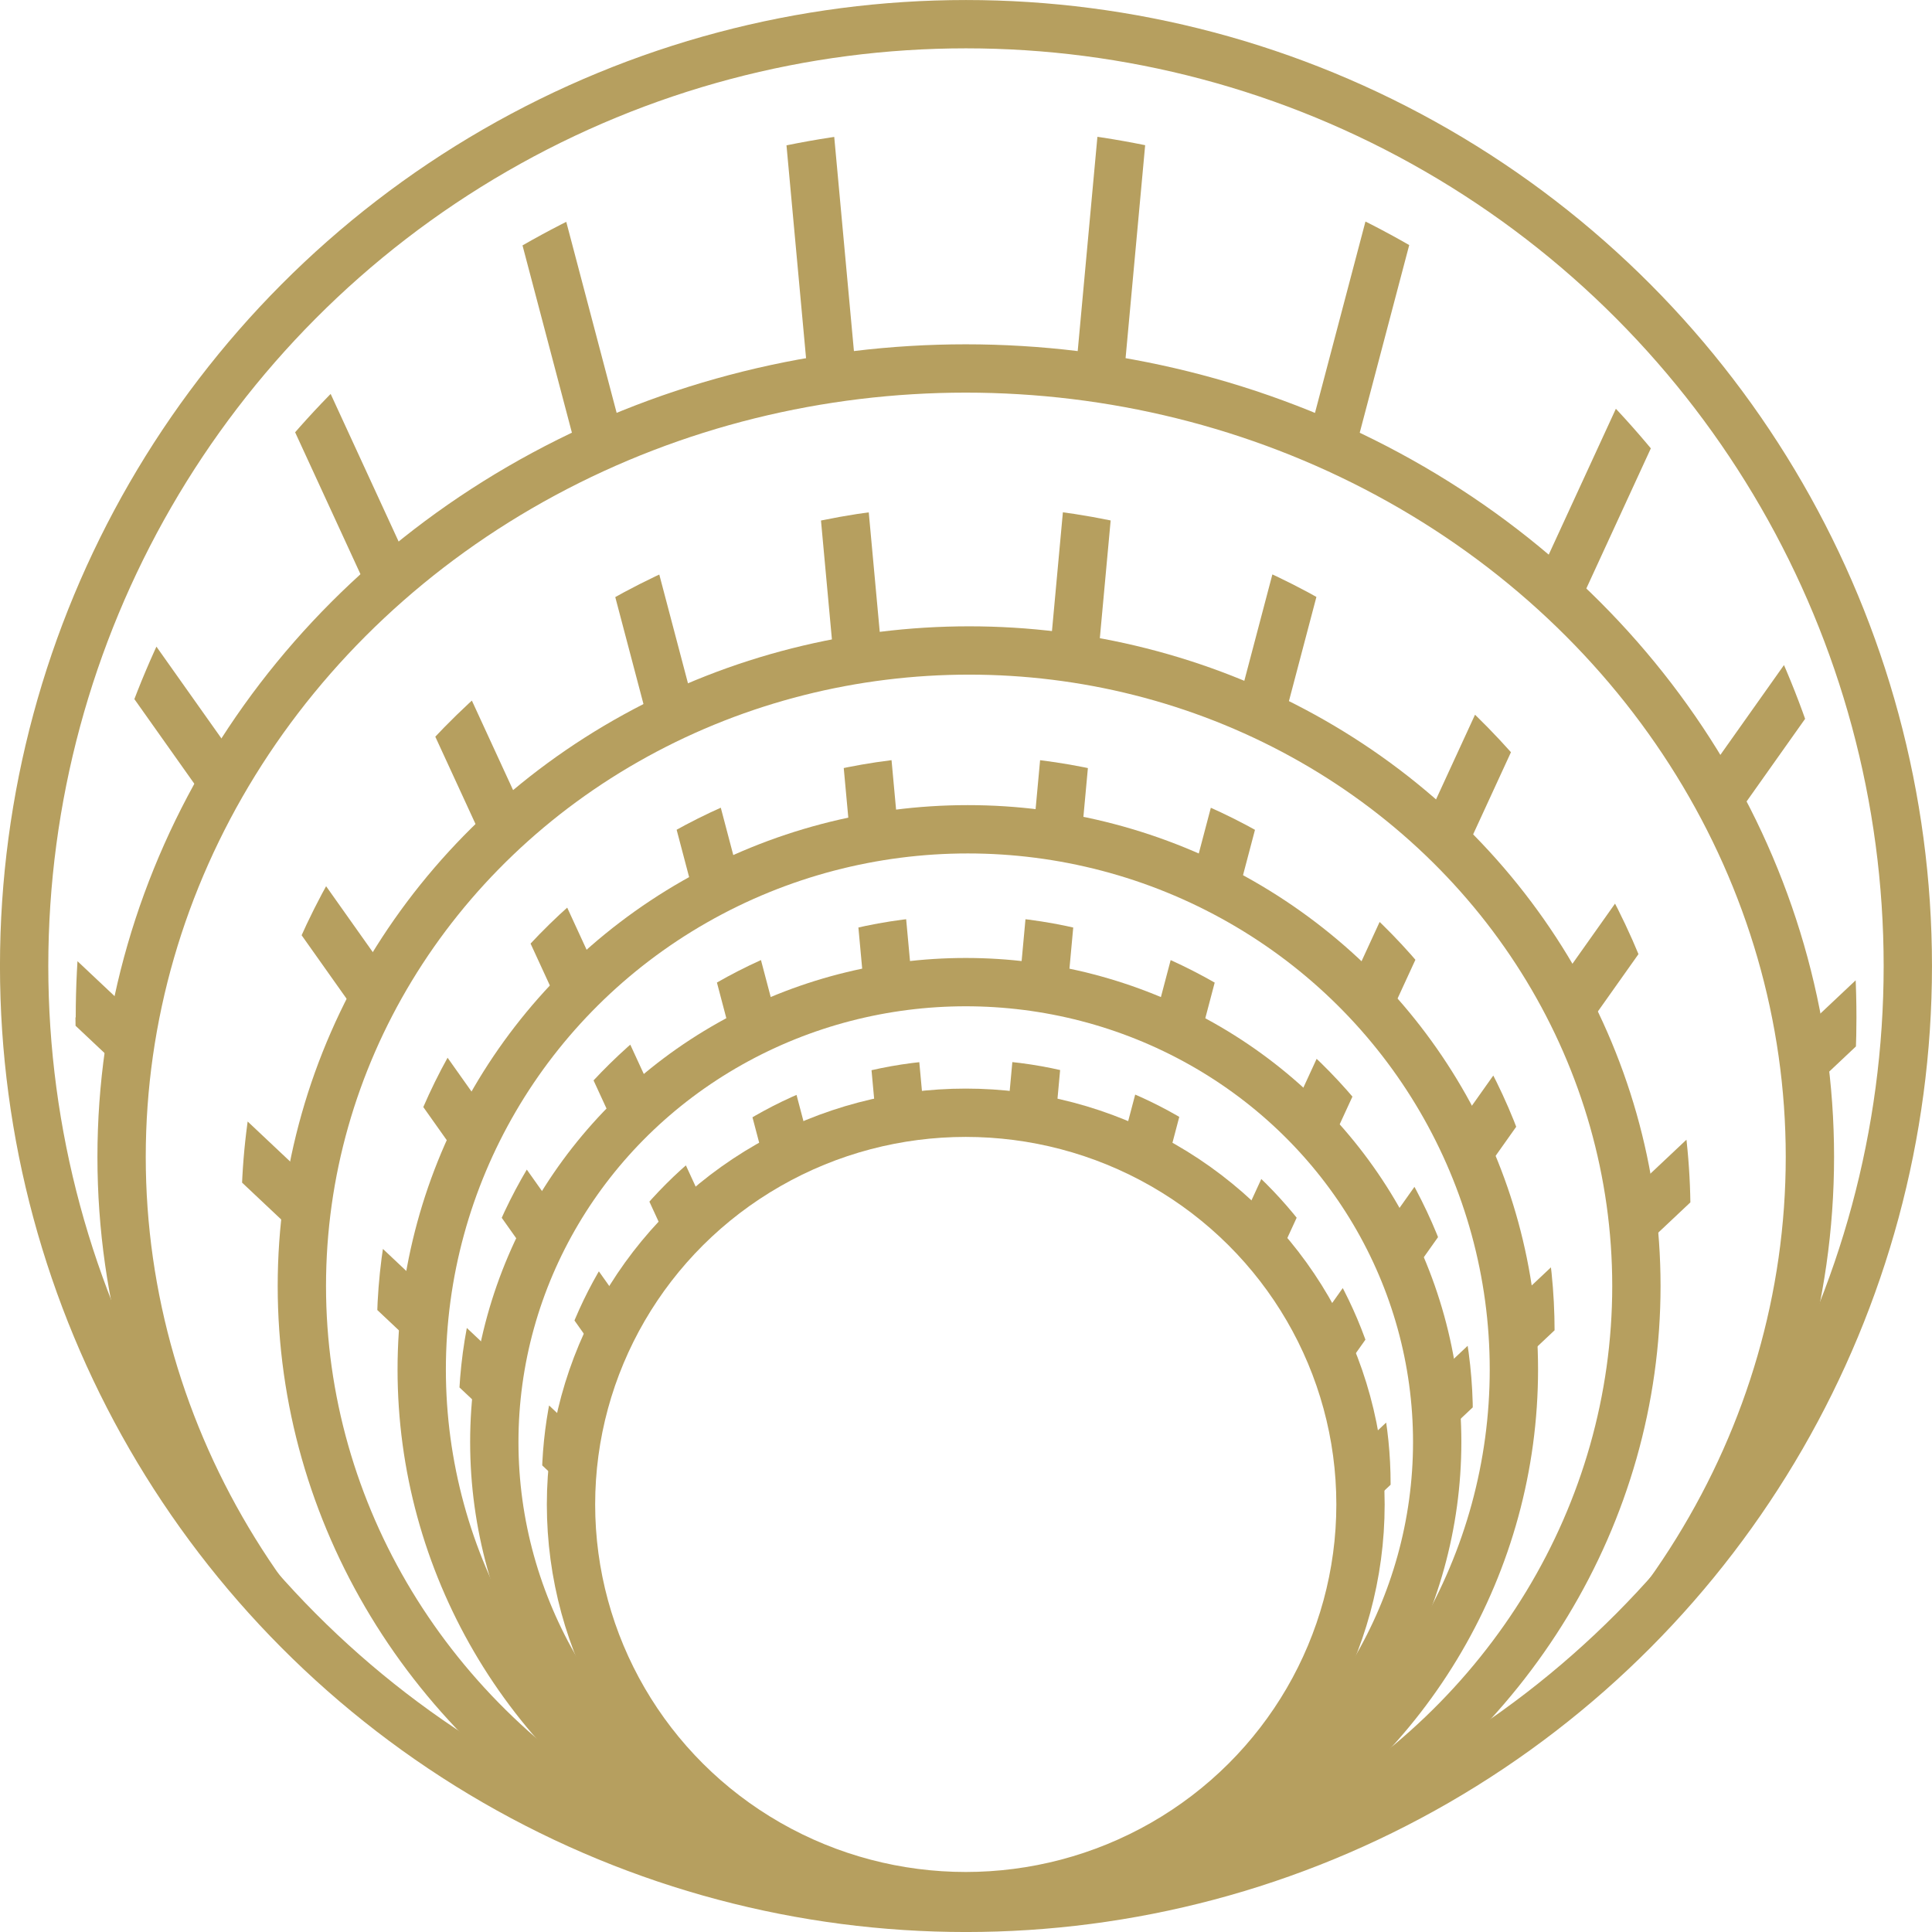
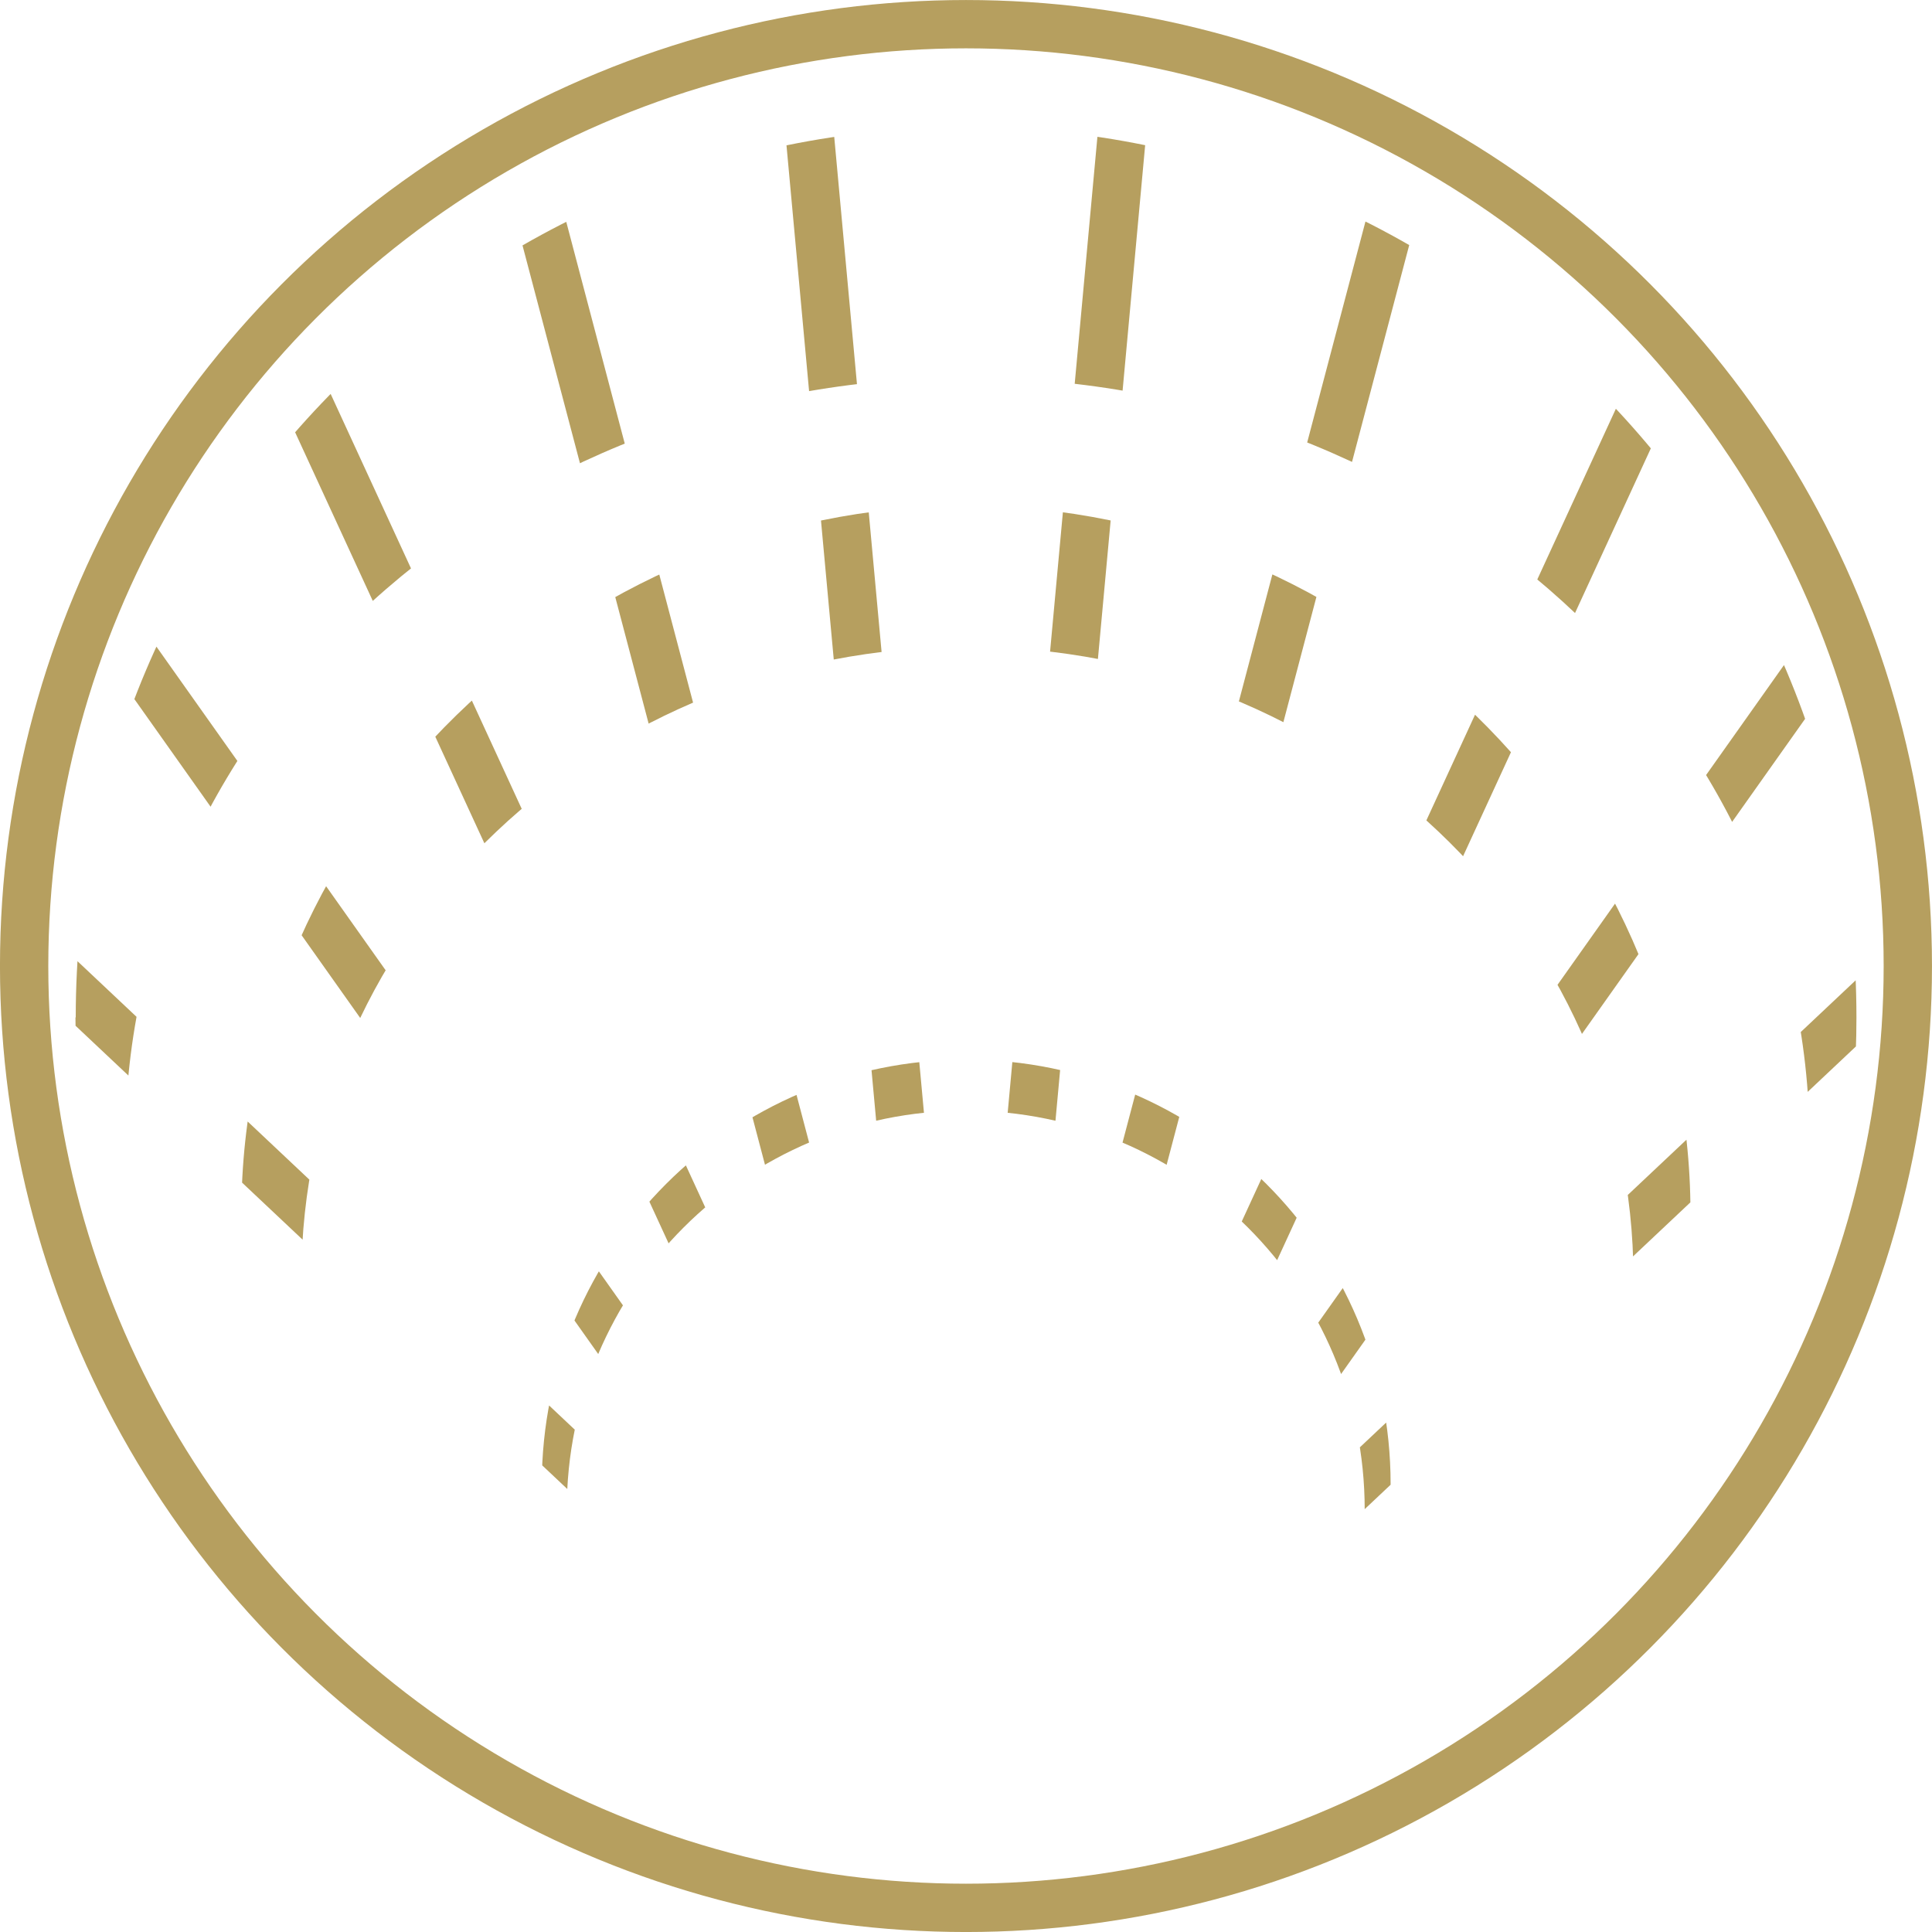
<svg xmlns="http://www.w3.org/2000/svg" xmlns:xlink="http://www.w3.org/1999/xlink" width="42.345" height="42.345" viewBox="0 0 42.345 42.345">
  <defs>
    <path id="a" d="M11.864 32.527c0 4.894 3.778 8.903 8.576 9.275h.022c-4.5-.358-8.04-4.123-8.04-8.715 0-4.83 3.916-8.745 8.745-8.745 4.83 0 8.744 3.915 8.744 8.745 0 4.595-3.54 8.36-8.04 8.716h.02c4.807-.368 8.588-4.38 8.588-9.276 0-5.138-4.164-9.303-9.302-9.303s-9.302 4.166-9.302 9.303" />
  </defs>
  <clipPath id="b">
    <use xlink:href="#a" overflow="visible" />
  </clipPath>
  <path clip-path="url(#b)" fill="none" stroke="#B69F5F" stroke-width="1.059" d="M.27-5.25l20.9 45.385M8.82-6.675l12.347 46.81M16.757-7.83l4.41 47.966M-5.02 3.16l26.187 36.975m-29.85-28.12l29.85 28.12M42.542-5.25L21.647 40.135m11.87-46.81L21.17 40.135M25.58-7.83l-4.41 47.966M47.835 3.16L21.648 40.136M51.5 12.014l-29.853 28.12" />
  <defs>
-     <path id="c" d="M20.08 41.773c-.105-.01-.207-.024-.31-.038.103.014.205.03.31.038m2.174 0c.105-.01.208-.024.312-.038-.105.014-.207.03-.312.038M10.052 31.018c0 5.43 4.31 9.924 9.526 10.693-4.968-.74-8.773-4.93-8.773-9.99 0-5.585 4.64-10.114 10.362-10.114 5.723 0 10.363 4.53 10.363 10.116 0 5.06-3.806 9.25-8.773 9.997 5.216-.77 9.525-5.264 9.525-10.693 0-5.97-5.145-10.96-11.115-10.96-5.97 0-11.115 4.992-11.115 10.96" />
-   </defs>
+     </defs>
  <clipPath id="d">
    <use xlink:href="#c" overflow="visible" />
  </clipPath>
  <path clip-path="url(#d)" fill="none" stroke="#B69F5F" stroke-width="1.059" d="M.27-5.25l20.9 45.385M8.82-6.675l12.347 46.81M16.757-7.83l4.41 47.966M-5.02 3.16l26.187 36.975m-29.85-28.12l29.85 28.12M42.542-5.25L21.647 40.135m11.87-46.81L21.17 40.135M25.58-7.83l-4.41 47.966M47.835 3.16L21.648 40.136M51.5 12.014l-29.853 28.12" />
  <defs>
-     <path id="e" d="M21.167 41.81h.08-.08m0 0h-.08.08M8.26 29.186c0 6.947 5.736 12.583 12.828 12.624-6.63-.042-11.995-5.312-11.995-11.81 0-6.523 5.406-11.81 12.074-11.81S33.242 23.477 33.242 30c0 6.497-5.364 11.768-11.996 11.81 7.092-.04 12.827-5.677 12.827-12.624 0-6.972-5.778-12.624-12.906-12.624S8.26 22.214 8.26 29.186" />
-   </defs>
+     </defs>
  <clipPath id="f">
    <use xlink:href="#e" overflow="visible" />
  </clipPath>
-   <path clip-path="url(#f)" fill="none" stroke="#B69F5F" stroke-width="1.059" d="M.27-5.252l20.9 45.387M8.82-6.677l12.347 46.812M16.757-7.83l4.41 47.965M-5.02 3.16l26.187 36.975m-29.85-28.12l29.85 28.12M42.542-5.253L21.647 40.135m11.87-46.812L21.17 40.135M25.58-7.83l-4.41 47.965M47.835 3.16L21.648 40.136M51.5 12.014l-29.853 28.12" />
  <defs>
    <path id="g" d="M5.29 26.575c0 7.658 6.08 13.998 13.602 15.075C11.93 40.602 6.606 34.89 6.606 28c0-7.634 6.535-13.823 14.595-13.823 8.07 0 14.6 6.19 14.6 13.823 0 6.276-4.42 11.576-10.47 13.262 6.58-1.782 11.72-7.68 11.72-14.687 0-8.416-7.275-15.492-15.88-15.492-8.6 0-15.88 7.077-15.88 15.492" />
  </defs>
  <clipPath id="h">
    <use xlink:href="#g" overflow="visible" />
  </clipPath>
  <path clip-path="url(#h)" fill="none" stroke="#B69F5F" stroke-width="1.059" d="M.27-5.252l20.9 45.387M8.82-6.677l12.347 46.812M16.757-7.83l4.41 47.965M-5.02 3.16l26.187 36.975m-29.85-28.12l29.85 28.12M42.542-5.253L21.647 40.135m11.87-46.812L21.17 40.135M25.58-7.83l-4.41 47.965M47.835 3.16L21.648 40.136M51.5 12.014l-29.853 28.12" />
  <defs>
    <path id="i" d="M1.654 22.3c0 4.75 1.698 9.103 4.52 12.487-2.16-2.746-3.43-6.107-3.43-9.74 0-9.26 8.263-16.77 18.457-16.77 10.2 0 18.46 7.51 18.46 16.77 0 3.092-.92 5.987-2.52 8.473 2.235-3.174 3.548-7.043 3.548-11.22 0-10.776-8.734-19.512-19.512-19.512S1.66 11.524 1.66 22.3" />
  </defs>
  <clipPath id="j">
    <use xlink:href="#i" overflow="visible" />
  </clipPath>
  <path clip-path="url(#j)" fill="none" stroke="#B69F5F" stroke-width="1.059" d="M.27-5.252l20.9 45.387M8.82-6.677l12.347 46.812M16.757-7.83l4.41 47.965M-5.02 3.16l26.187 36.975m-29.85-28.12l29.85 28.12M42.542-5.253L21.647 40.135m11.87-46.812L21.17 40.135M25.58-7.83l-4.41 47.965M47.835 3.16L21.648 40.136M51.5 12.014l-29.853 28.12" />
  <defs>
-     <path id="k" d="M.53 21.173c0 11.4 9.24 20.643 20.643 20.643 11.4 0 20.643-9.242 20.643-20.643C41.816 9.773 32.574.53 21.173.53 9.77.53.53 9.77.53 21.173" />
-   </defs>
+     </defs>
  <clipPath id="l">
    <use xlink:href="#k" overflow="visible" />
  </clipPath>
  <ellipse clip-path="url(#l)" fill="none" stroke="#B69F5F" stroke-width="1.059" cx="21.167" cy="32.974" rx="8.652" ry="8.585" />
-   <ellipse clip-path="url(#l)" fill="none" stroke="#B69F5F" stroke-width="1.059" cx="21.167" cy="31.606" rx="10.333" ry="10.08" />
  <ellipse clip-path="url(#l)" fill="none" stroke="#B69F5F" stroke-width="1.059" cx="21.212" cy="30.016" rx="11.969" ry="11.84" />
  <ellipse clip-path="url(#l)" fill="none" stroke="#B69F5F" stroke-width="1.059" cx="21.241" cy="28.186" rx="14.625" ry="13.929" />
  <ellipse clip-path="url(#l)" fill="none" stroke="#B69F5F" stroke-width="1.059" cx="21.167" cy="25.356" rx="18.502" ry="17.28" />
  <circle fill="none" stroke="#B69F5F" stroke-width="1.059" cx="21.172" cy="21.173" r="20.643" />
</svg>